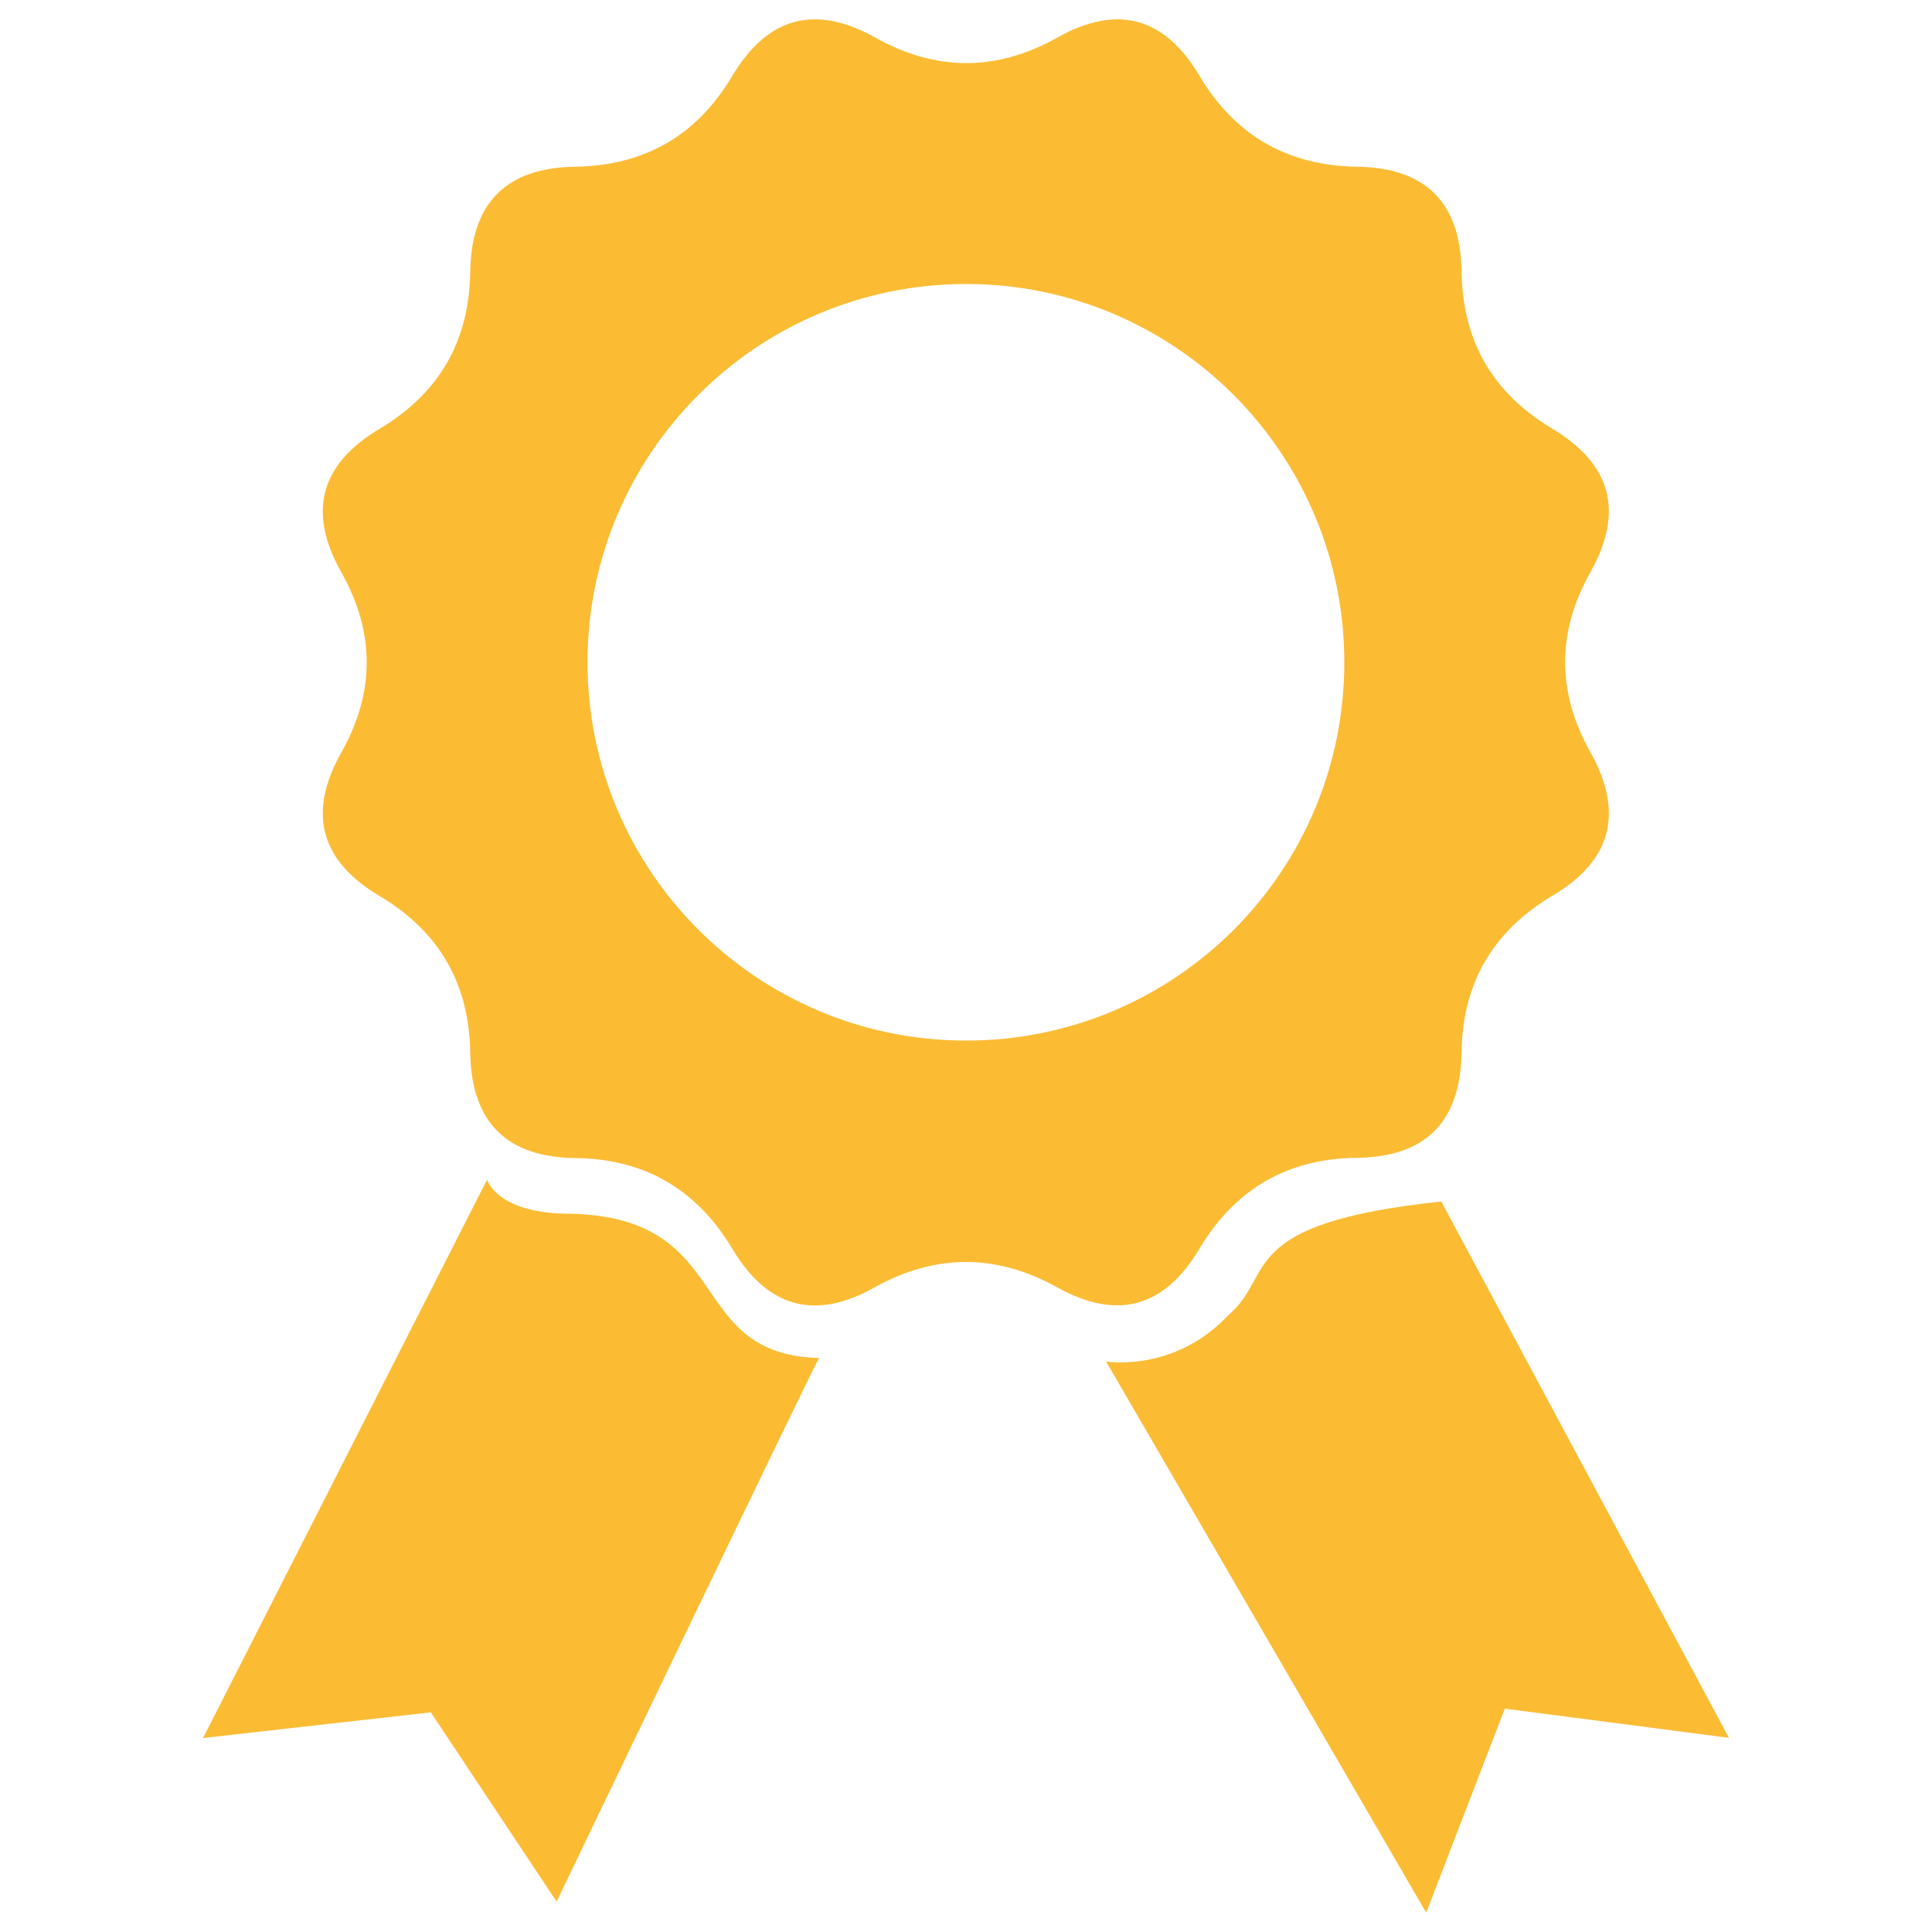
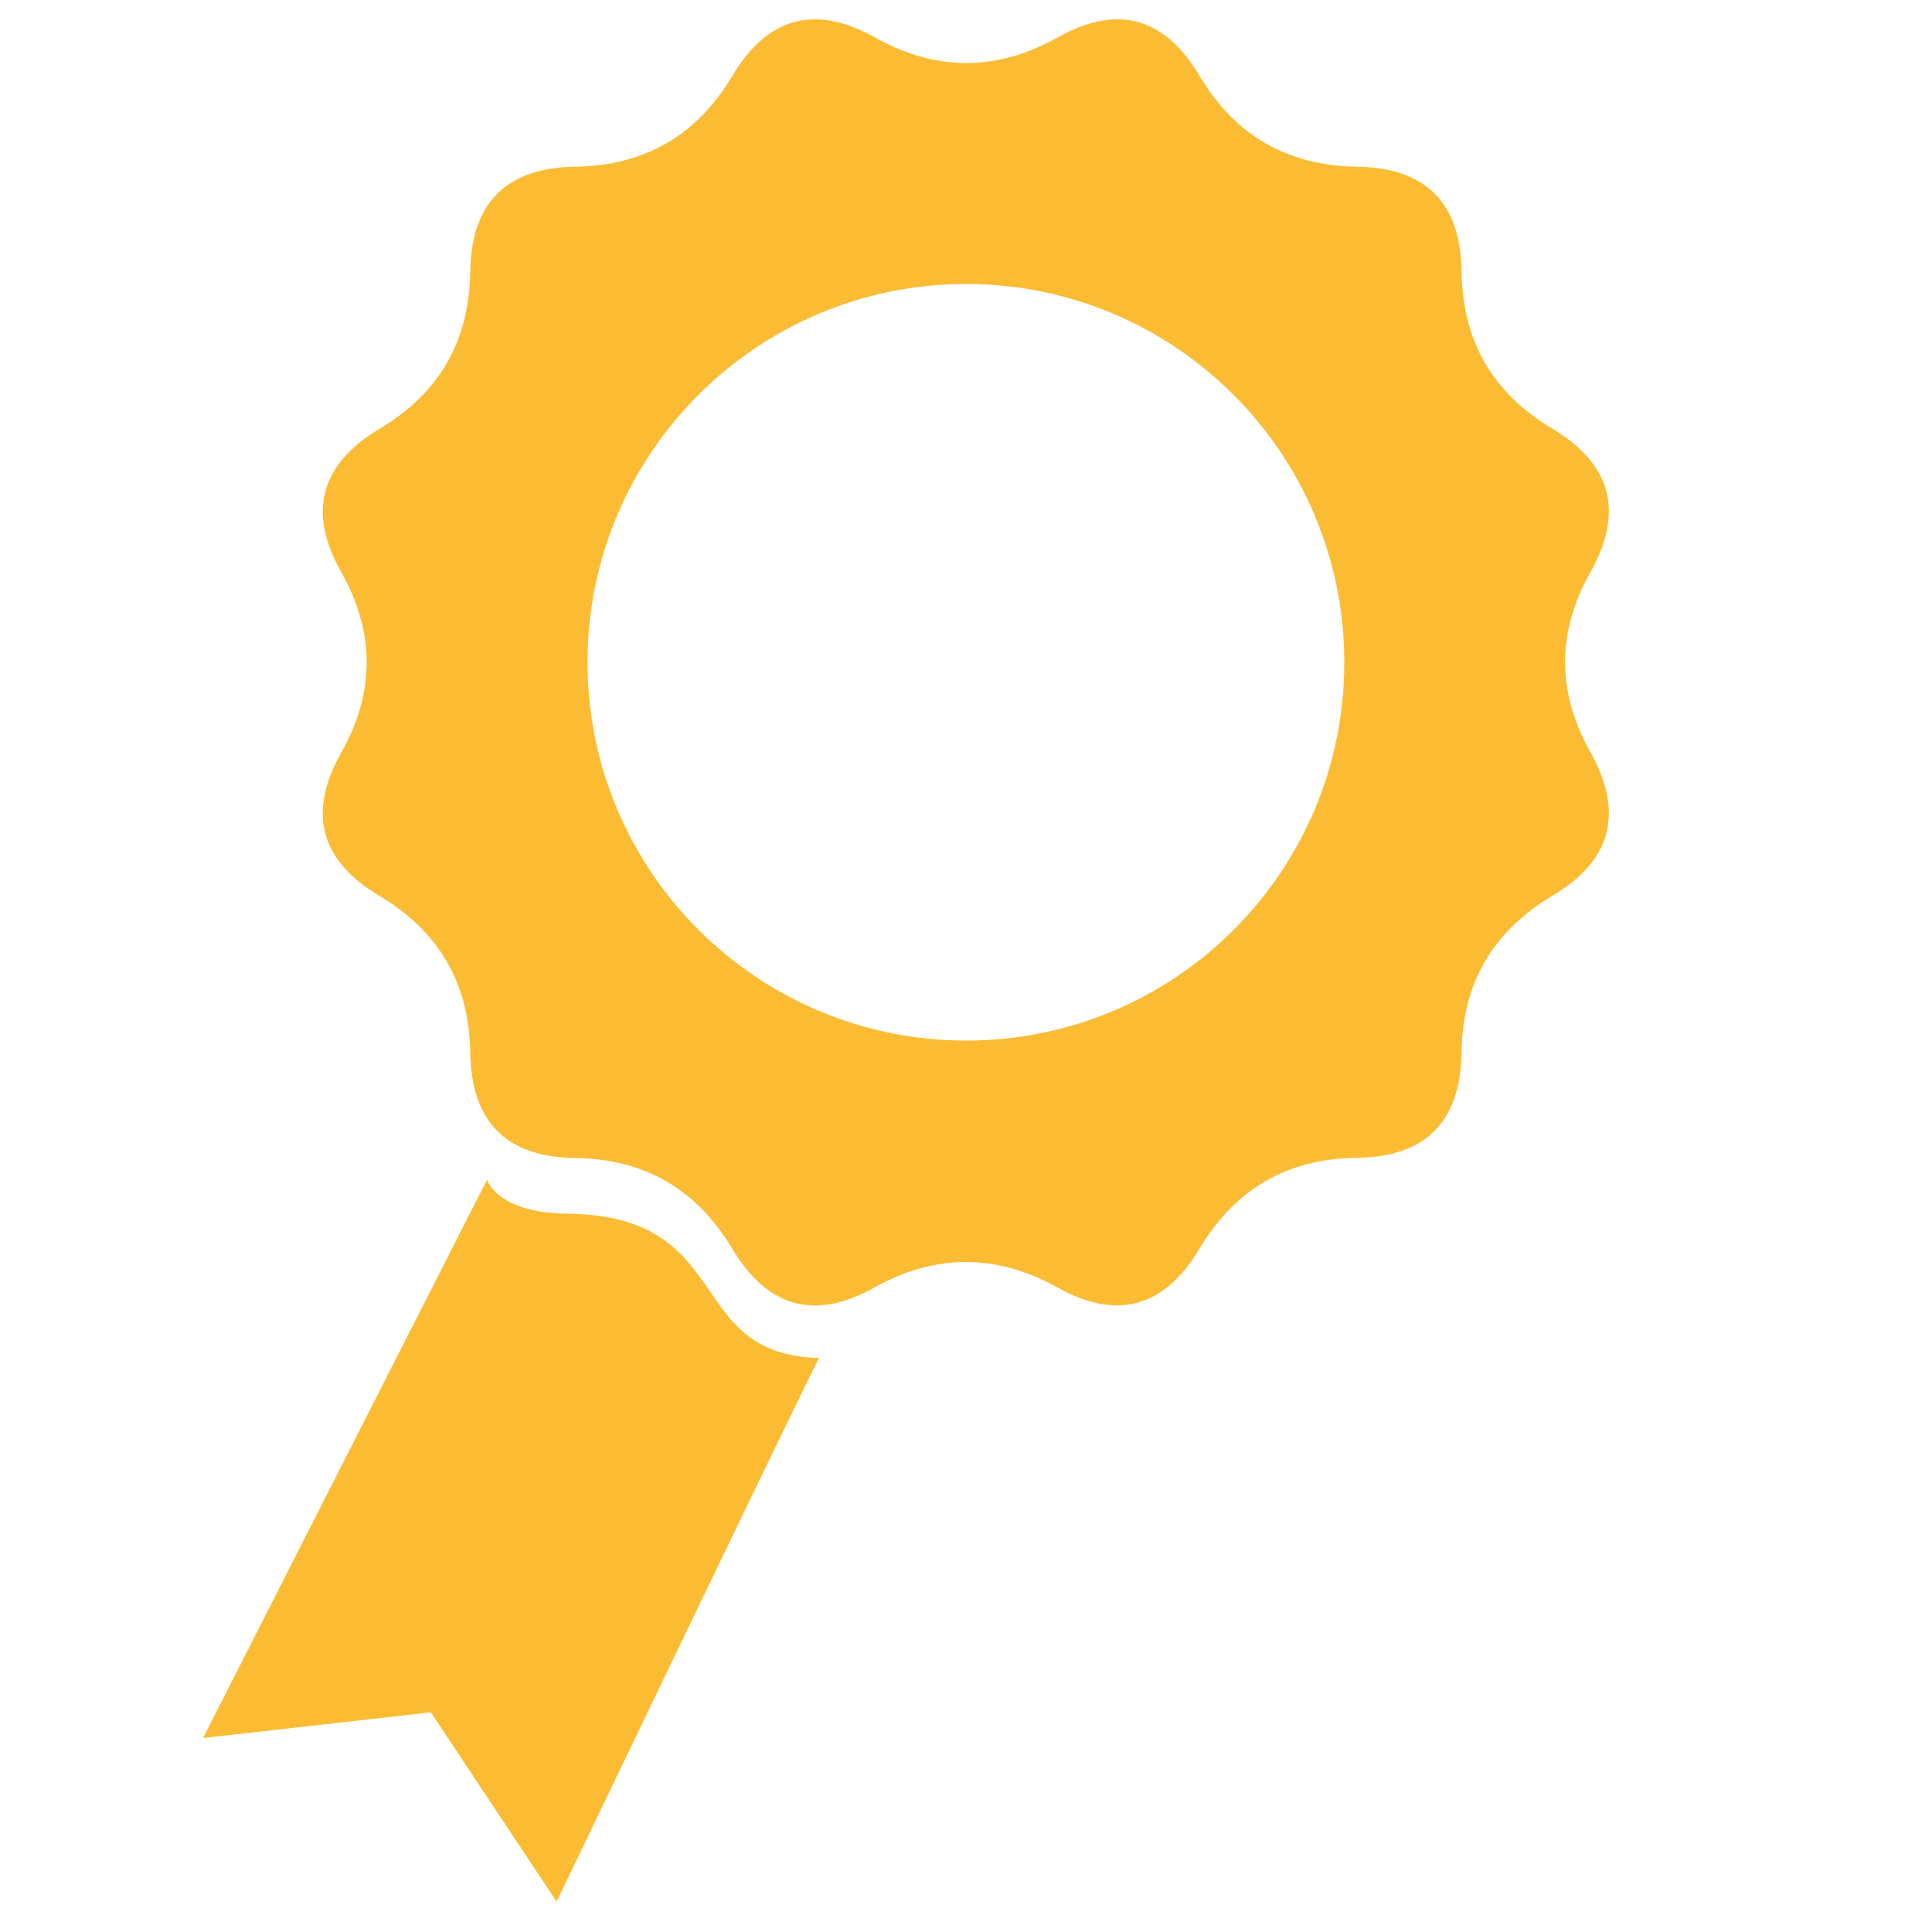
<svg xmlns="http://www.w3.org/2000/svg" version="1.1" id="Calque_1" x="0px" y="0px" viewBox="0 0 1000 1000" style="enable-background:new 0 0 1000 1000;" xml:space="preserve">
  <style type="text/css"> .st0{fill:#FBBC34;} </style>
  <g>
    <path class="st0" d="M294.8,628.2c-37.7,0-42.7-17.6-42.7-17.6l-147,289L223,886.3l65.1,98c0,0,135.9-283.2,135.9-281.4 C353.5,701.1,381.5,630,294.8,628.2" />
    <path class="st0" d="M500,538.6c-108,0-195.9-87.6-195.9-195.8C304.1,234.7,391.9,147,500,147c108.2,0,195.8,87.7,195.8,195.8 C695.9,451,608.3,538.6,500,538.6 M620.9,646.2c18.4-30.7,45.4-46.5,81.2-46.9s53.8-18.6,54.4-54.4c0.4-35.8,16-62.6,46.7-81.1 c30.9-18.1,37.5-42.9,20.1-74.3c-17.6-31.1-17.6-62.4,0-93.5c17.4-31.3,10.8-55.8-20.1-74.3c-30.7-18.4-46.2-45.2-46.7-81.3 C756,105,738,86.7,702.2,86.3c-35.8-0.6-62.8-16.1-81.2-46.8C602.8,8.6,578,2,547,19.6c-31.3,17.4-62.5,17.4-93.7,0 c-31.3-17.6-56-11-74.4,19.9c-18.3,30.7-45.3,46.2-81.1,46.8c-35.6,0.4-53.9,18.7-54.4,54.2c-0.5,36.1-16,62.9-46.7,81.3 c-30.9,18.4-37.7,43-20.1,74.3c17.6,31.1,17.6,62.4,0,93.5c-17.6,31.3-10.8,56.1,20.1,74.3c30.7,18.4,46.2,45.3,46.7,81.1 c0.6,35.8,18.8,54,54.4,54.4c35.8,0.4,62.8,16.2,81.2,46.9c18.3,30.7,43,37.5,74.1,19.8c31.3-17.2,62.4-17.2,93.7,0 C578,683.7,602.7,676.9,620.9,646.2" />
-     <path class="st0" d="M746,621.9c-107.2,11.3-85.6,37.9-110.1,58.7c-28.2,30.1-63.4,24.1-63.4,24.1L738.2,990l40.7-105.6l116,15.1 L746,621.9z" />
  </g>
</svg>